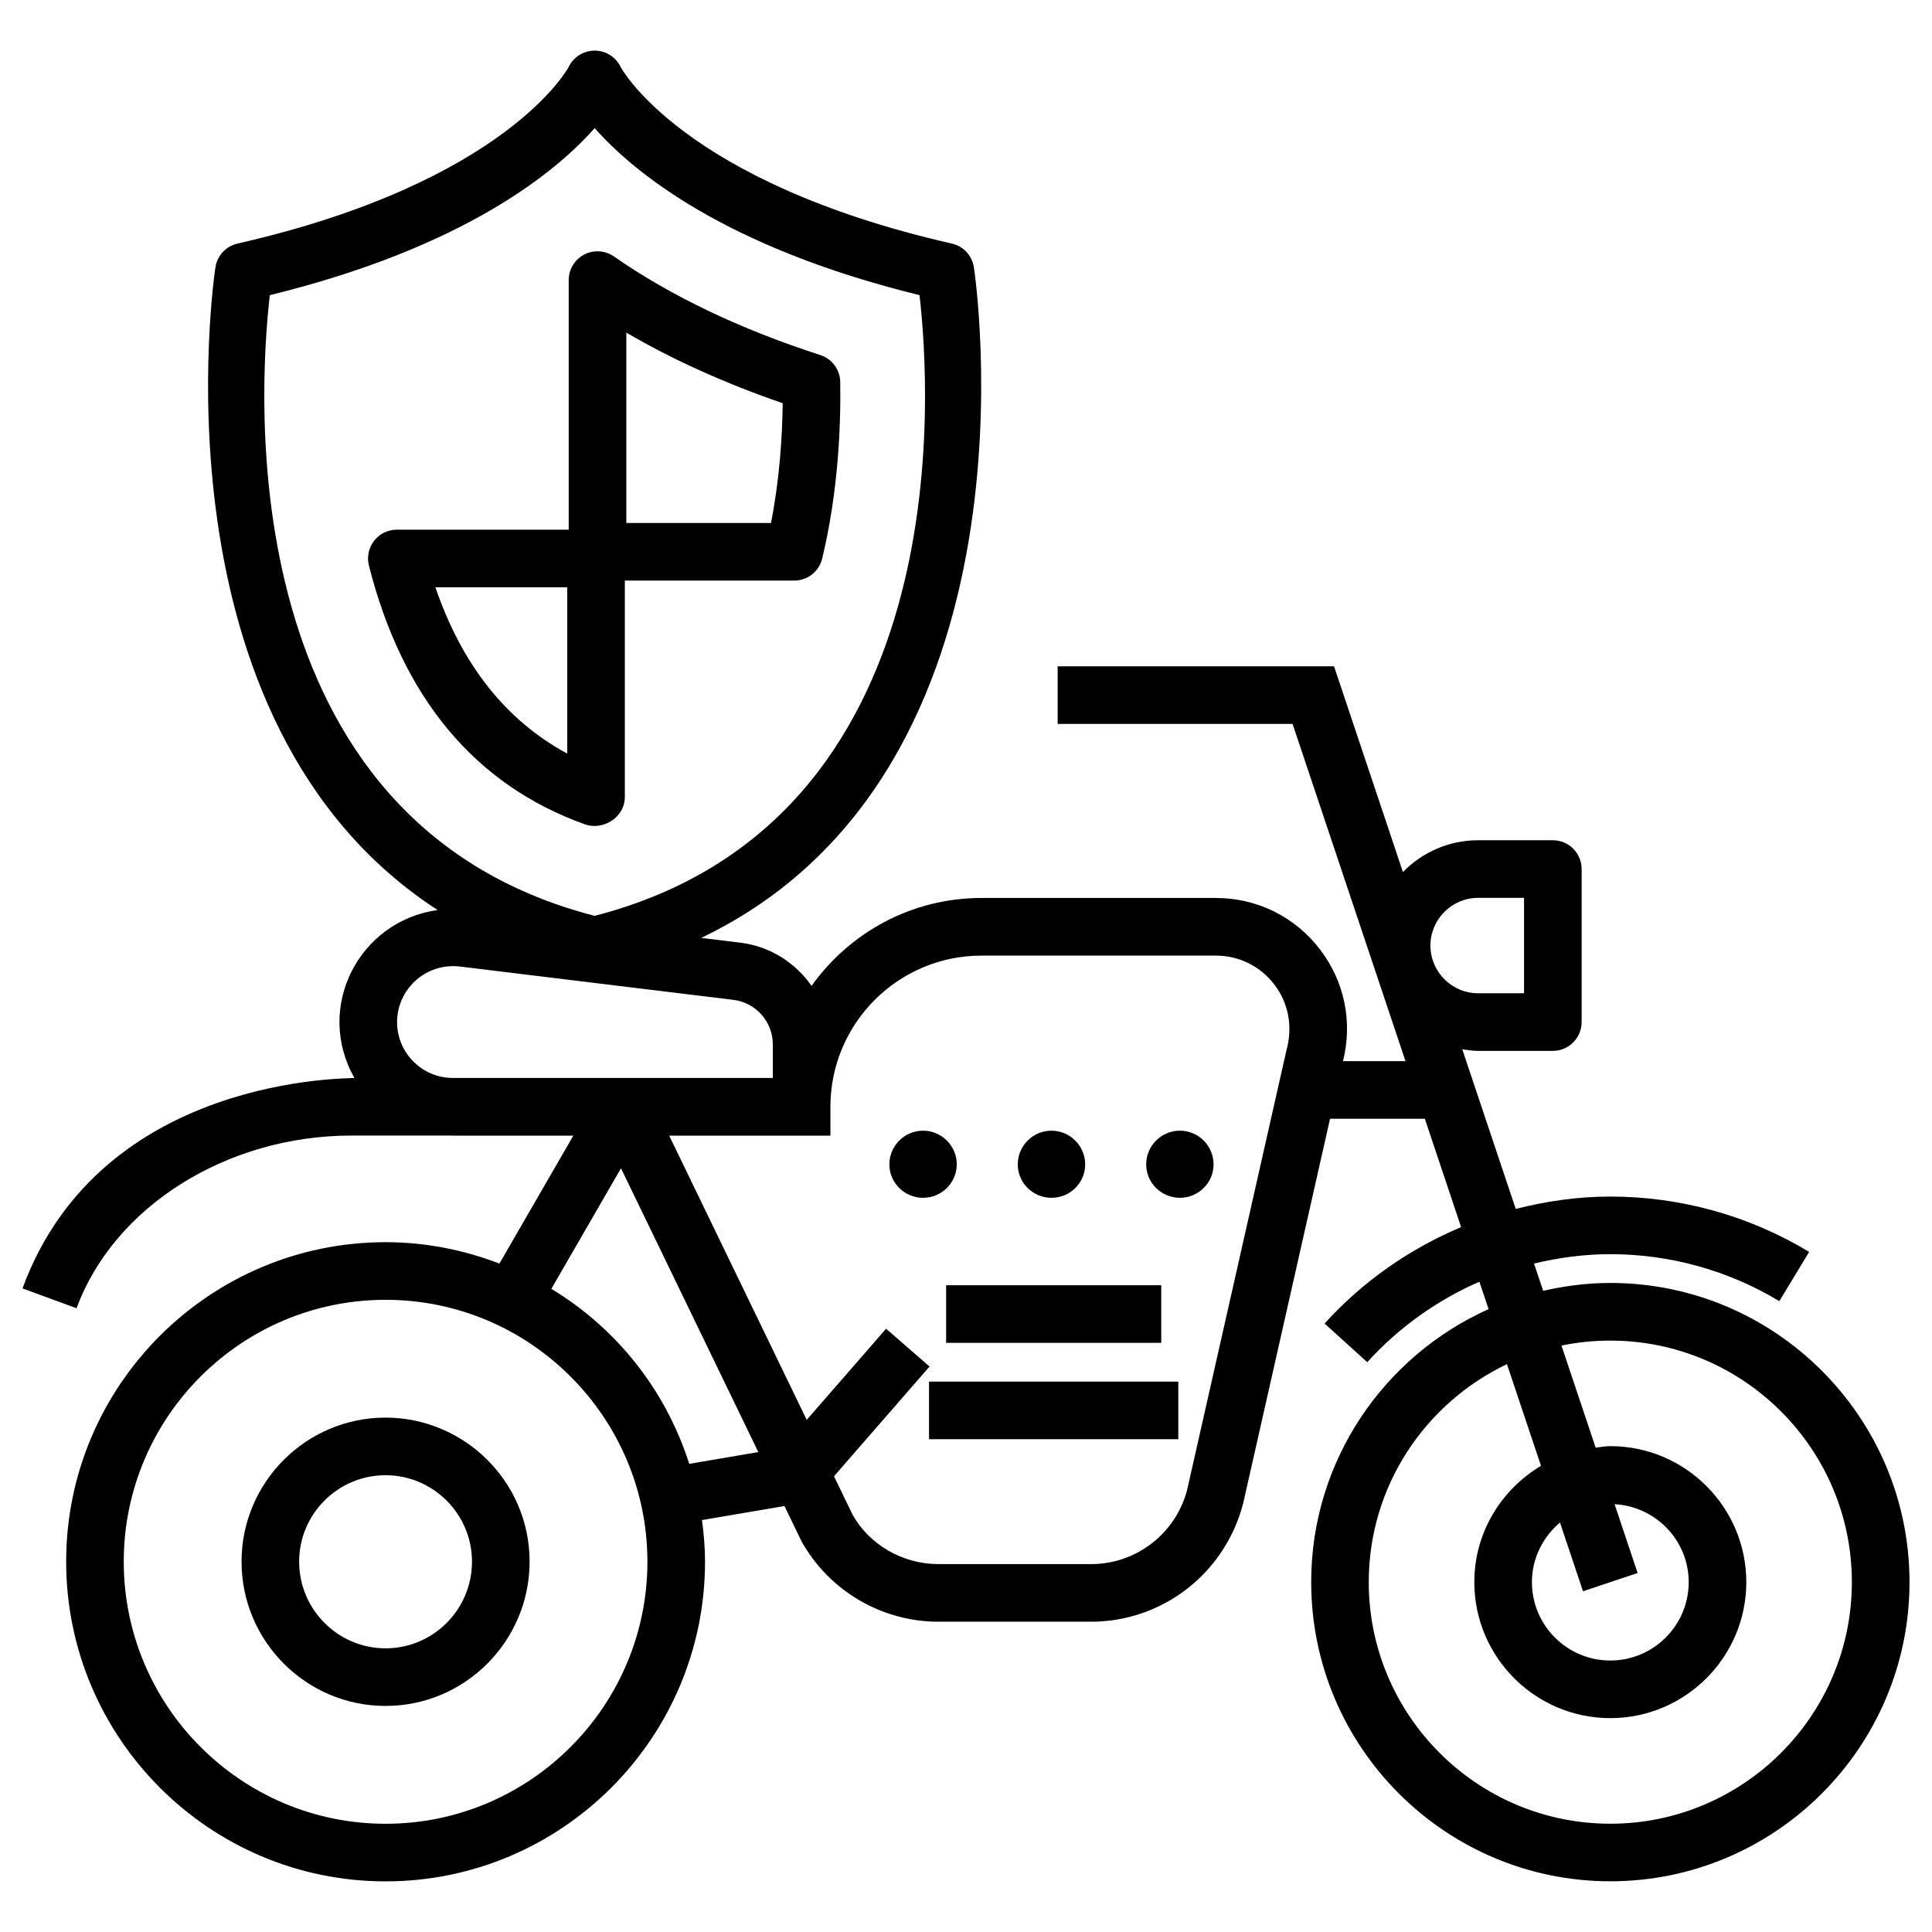
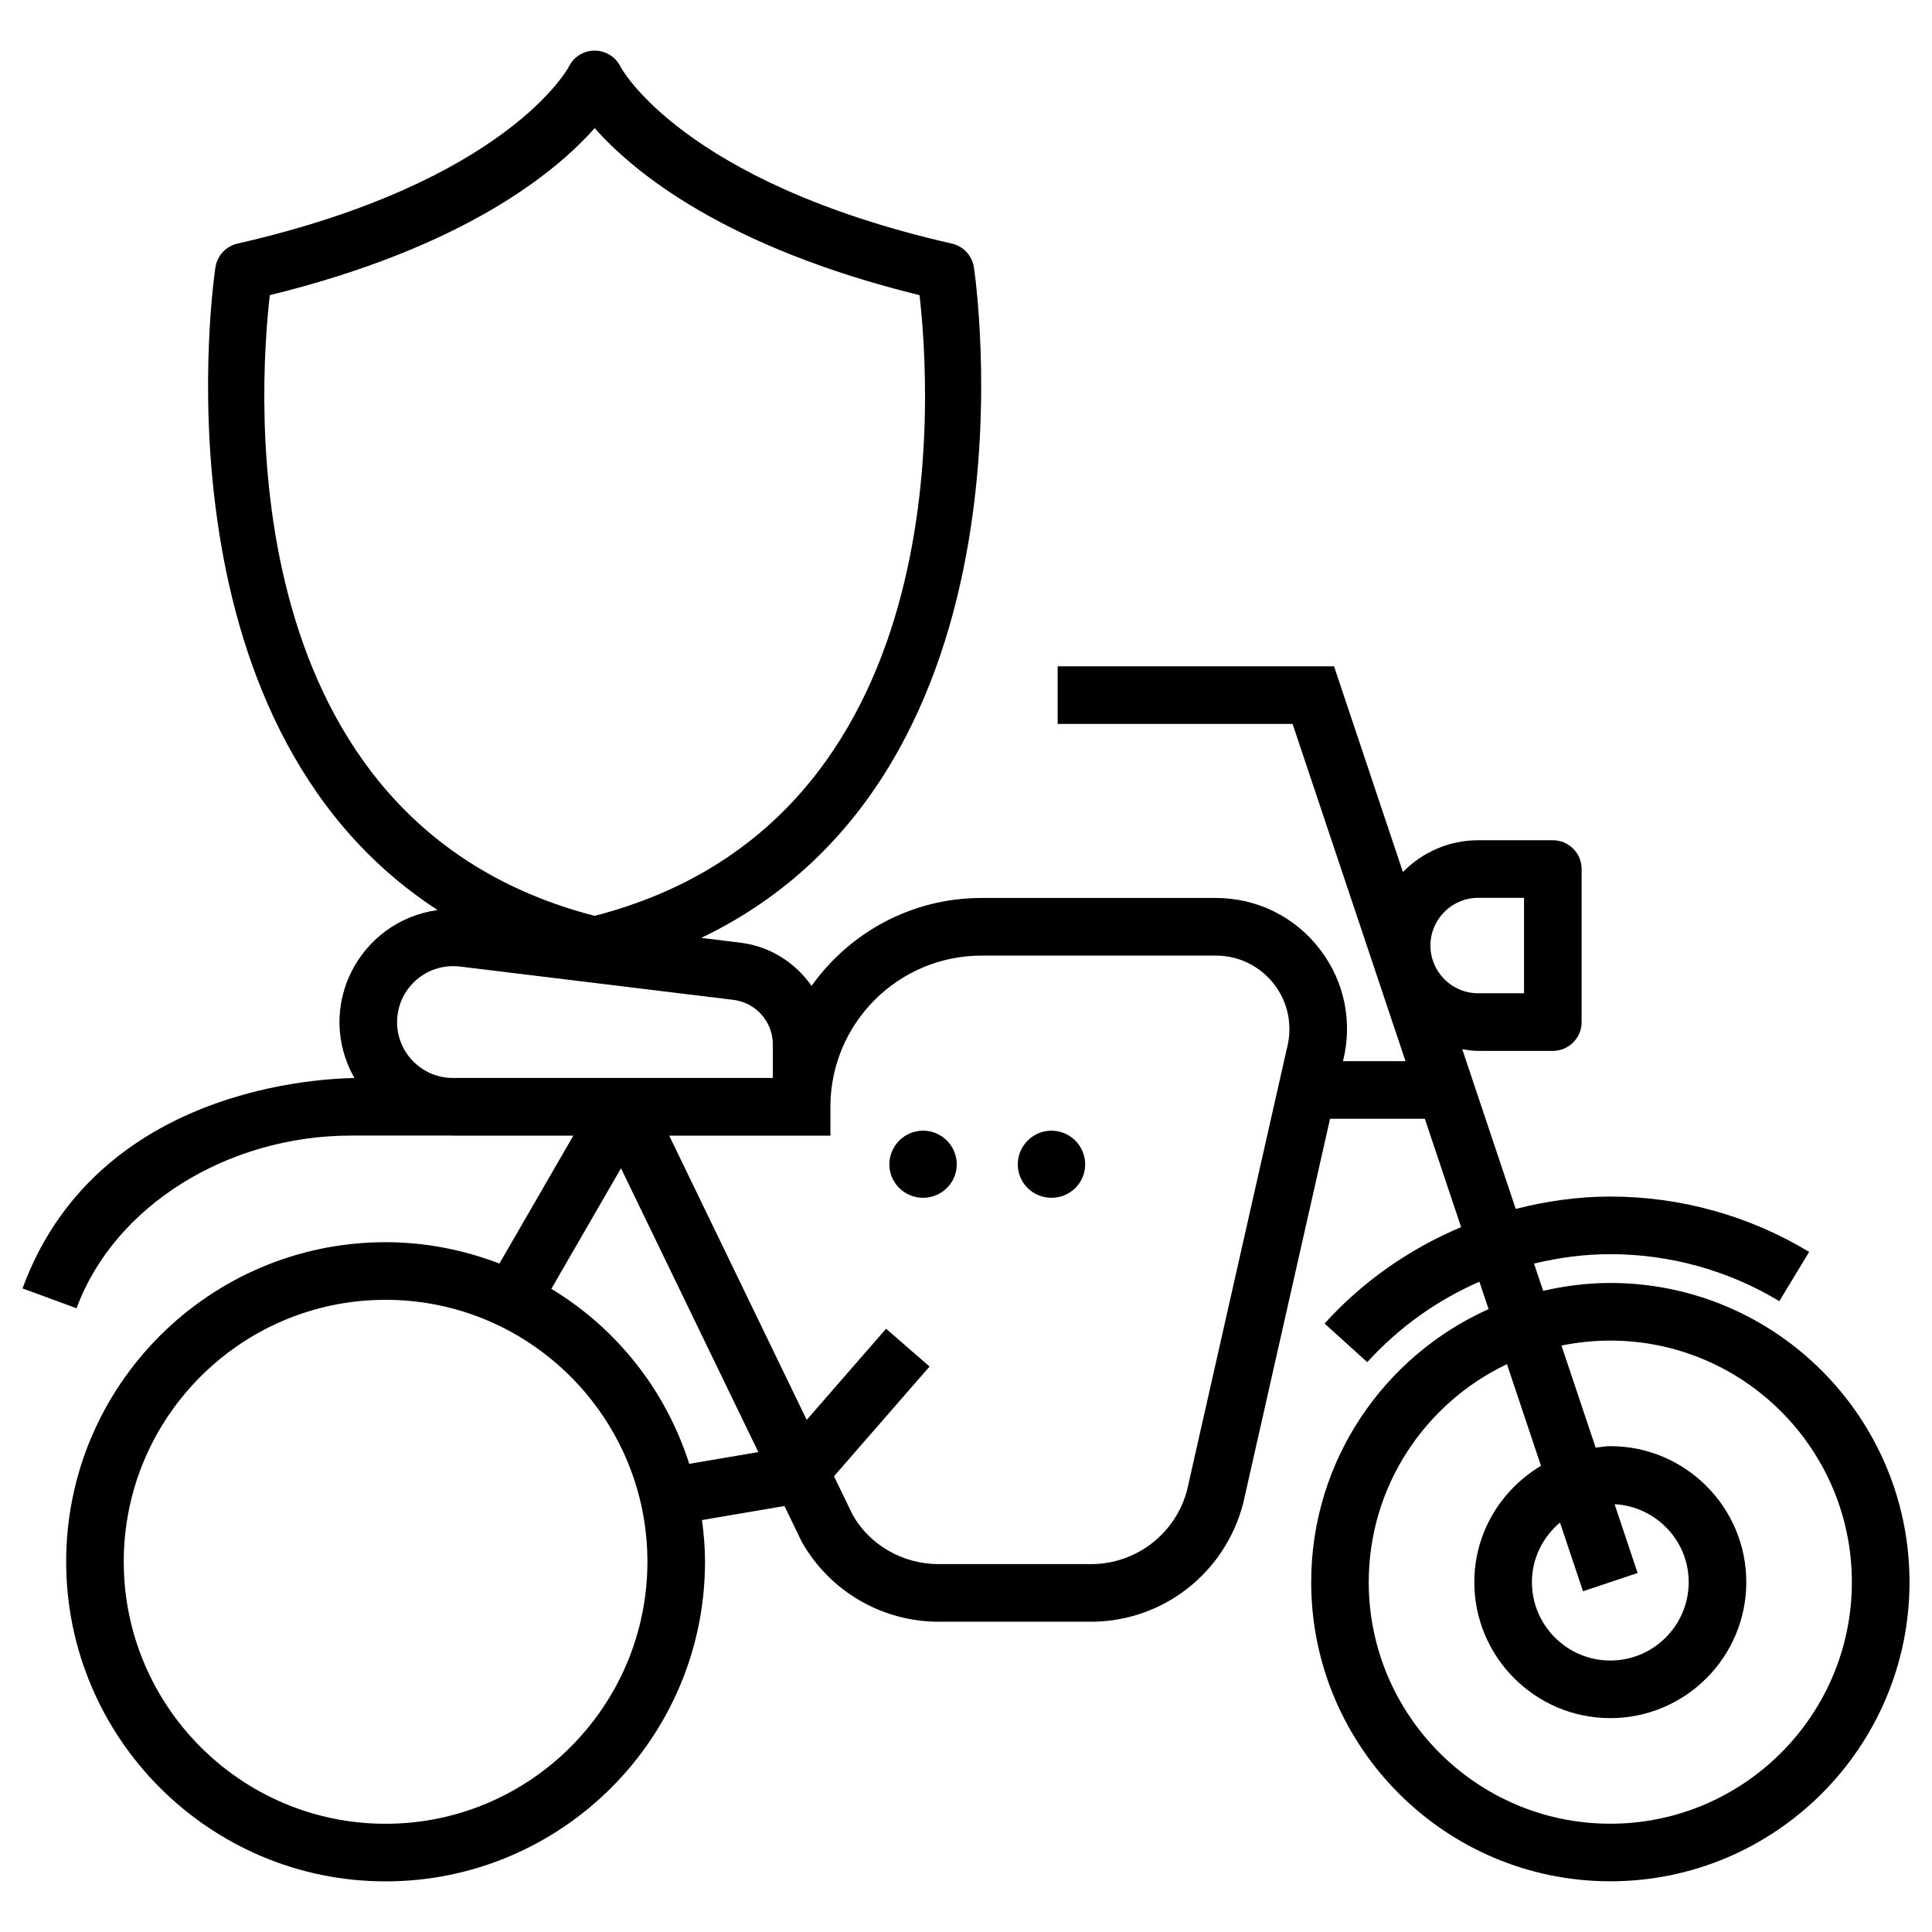
<svg xmlns="http://www.w3.org/2000/svg" fill="#000000" width="800px" height="800px" version="1.1" viewBox="144 144 512 512">
  <g>
    <path d="m570.75 484c-6.125 0-12.066 0.766-17.797 2.086l-2.422-7.227c6.582-1.586 13.348-2.492 20.215-2.492 15.824 0 31.312 4.309 44.793 12.457l7.902-13.059c-15.867-9.594-34.09-14.664-52.695-14.664-8.531 0-16.922 1.203-25.062 3.277l-14.168-42.309c1.379 0.211 2.762 0.426 4.199 0.426h19.801c4.215 0 7.633-3.414 7.633-7.633v-40.555c0-4.219-3.418-7.633-7.633-7.633h-19.801c-7.809 0-14.855 3.242-19.926 8.426l-18.258-54.527h-73.242v15.266h62.254l29.926 89.379h-16.566c2.594-10.316 0.438-21.043-6.039-29.543-6.633-8.707-16.719-13.703-27.672-13.703h-62.094c-18.566 0-34.984 9.219-45.023 23.293-4.289-6.121-10.98-10.484-18.871-11.445l-10.371-1.266c92.301-44.258 72.484-176.32 72.25-177.77-0.492-3.078-2.805-5.547-5.84-6.231-71.426-16.281-87.66-46.59-87.773-46.816-1.27-2.641-3.945-4.324-6.879-4.324s-5.609 1.684-6.879 4.324c-0.145 0.305-16.465 30.555-87.773 46.816-3.035 0.688-5.348 3.156-5.84 6.234-0.223 1.375-18.145 120.39 58.867 170.38-20.945 2.949-32.617 25.863-22.043 44.504-0.762 0.23-67.066-1.109-87.961 55.77l14.328 5.262c9.898-26.941 39.824-45.762 72.766-45.762h26.867c0.047 0 0.09 0.016 0.137 0.016h31.879l-19.586 33.898c-9.648-3.691-19.75-5.66-30.168-5.66-46.676 0-84.652 37.98-84.652 84.66 0 46.719 37.977 84.73 84.652 84.73 46.676 0 84.652-38.012 84.652-84.73 0-3.684-0.316-7.363-0.801-11.02l21.852-3.719 4.547 9.395c7.348 13.113 21.246 21.262 36.273 21.262h40.43c18.93 0 35.484-12.801 40.309-31.355l23.027-101.93h25.121l9.613 28.711c-13.629 5.746-26.051 14.359-36.184 25.551l11.316 10.242c8.359-9.23 18.535-16.438 29.715-21.324l2.434 7.266c-27.664 12.391-47.012 40.129-47.012 72.344 0 43.723 35.566 79.285 79.281 79.285 43.719 0 79.281-35.566 79.281-79.285-0.004-43.715-35.57-79.281-79.289-79.281zm-35.027-102.06h12.164v25.285h-12.164c-6.969 0-12.645-5.672-12.645-12.645 0-6.969 5.676-12.641 12.645-12.641zm-320.22-159.72c51.441-12.629 75.684-32.5 86.09-44.266 10.406 11.762 34.648 31.637 86.09 44.266 2.977 25.785 10.426 139.58-86.09 164.49-96.516-24.914-89.066-138.71-86.09-164.49zm33.879 190.54c1.082-7.547 7.992-13.559 16.473-12.621l72.508 8.832c5.953 0.73 10.441 5.801 10.441 11.793v8.91h-84.883c-9.02-0.086-15.805-8.07-14.539-16.914zm-3.199 214.56c-38.262 0-69.387-31.16-69.387-69.461 0-38.266 31.125-69.395 69.387-69.395 38.398 0 69.387 31.289 69.387 69.395 0 38.301-31.125 69.461-69.387 69.461zm80.473-95.387c-6.215-19.445-19.09-35.809-36.543-46.379l18.457-31.949 36.395 75.211zm158.28-109.65-26.328 116.53c-3.016 11.598-13.488 19.695-25.473 19.695l-40.43-0.004c-9.512 0-18.305-5.152-22.738-13.047l-4.949-10.23 25.32-29.082-11.516-10.02-21.035 24.156-36.441-75.324h42.723v-7.871c0.121-21.984 18.027-39.84 40.039-39.84h62.094c6.144 0 11.805 2.805 15.531 7.691 3.719 4.887 4.918 11.082 3.203 17.344zm85.812 205.02c-35.297 0-64.016-28.723-64.016-64.02 0-25.488 15.012-47.48 36.625-57.77l9.02 26.938c-10.527 6.301-17.668 17.699-17.668 30.828 0 19.875 16.168 36.043 36.039 36.043s36.039-16.168 36.039-36.043c0-19.867-16.168-36.035-36.039-36.035-1.332 0-2.59 0.25-3.883 0.395l-9.059-27.051c4.18-0.863 8.508-1.316 12.941-1.316 35.297 0 64.016 28.715 64.016 64.012s-28.719 64.02-64.016 64.02zm-7.238-61.598 14.477-4.844-6.102-18.234c10.918 0.602 19.637 9.59 19.637 20.652 0 11.457-9.316 20.777-20.773 20.777-11.453 0-20.773-9.316-20.773-20.777 0-6.352 2.93-11.977 7.438-15.789z" />
-     <path d="m246.18 519.68c-21.043 0-38.168 17.125-38.168 38.168 0 21.09 17.125 38.242 38.168 38.242 21.043 0 38.168-17.152 38.168-38.242 0-21.285-17.402-38.168-38.168-38.168zm0 61.145c-12.629 0-22.902-10.309-22.902-22.977 0-12.629 10.273-22.902 22.902-22.902 12.527 0 22.902 10.227 22.902 22.902-0.004 12.668-10.273 22.977-22.902 22.977z" />
    <path d="m397.55 452.58c0-4.926-4.008-8.938-8.93-8.938s-8.93 4.012-8.93 8.938c0 4.883 4.008 8.848 8.93 8.848s8.93-3.965 8.93-8.848z" />
    <path d="m422.65 461.43c4.926 0 8.934-3.965 8.934-8.848 0-4.926-4.008-8.938-8.934-8.938-4.922 0-8.93 4.012-8.93 8.938-0.004 4.883 4.004 8.848 8.93 8.848z" />
-     <path d="m456.68 443.64c-4.922 0-8.93 4.012-8.93 8.938 0 4.883 4.008 8.848 8.93 8.848s8.93-3.965 8.93-8.848c0.004-4.926-4.004-8.938-8.93-8.938z" />
-     <path d="m394.73 484.6h57.008v15.266h-57.008z" />
-     <path d="m390.2 510.14h66.062v15.266h-66.062z" />
-     <path d="m309.59 355.12v-57.258h44.883c3.531 0 6.598-2.422 7.422-5.852 4.277-17.801 4.957-35.262 4.777-46.777-0.051-3.266-2.176-6.141-5.285-7.141-21.273-6.879-39.668-15.668-54.676-26.121-2.332-1.625-5.375-1.828-7.898-0.508-2.519 1.32-4.102 3.93-4.102 6.769v66.137h-45.547c-2.356 0-4.578 1.09-6.023 2.945-1.445 1.855-1.953 4.277-1.375 6.566 8.891 35.082 28.152 58.16 57.246 68.582 4.59 1.641 10.578-1.598 10.578-7.344zm0.395-122.97c12.273 7.172 26.148 13.434 41.438 18.703-0.102 8.832-0.82 20.074-3.094 31.742h-38.344zm-15.66 111.56c-16.199-8.746-27.91-23.512-34.941-44.078h34.941z" />
  </g>
</svg>